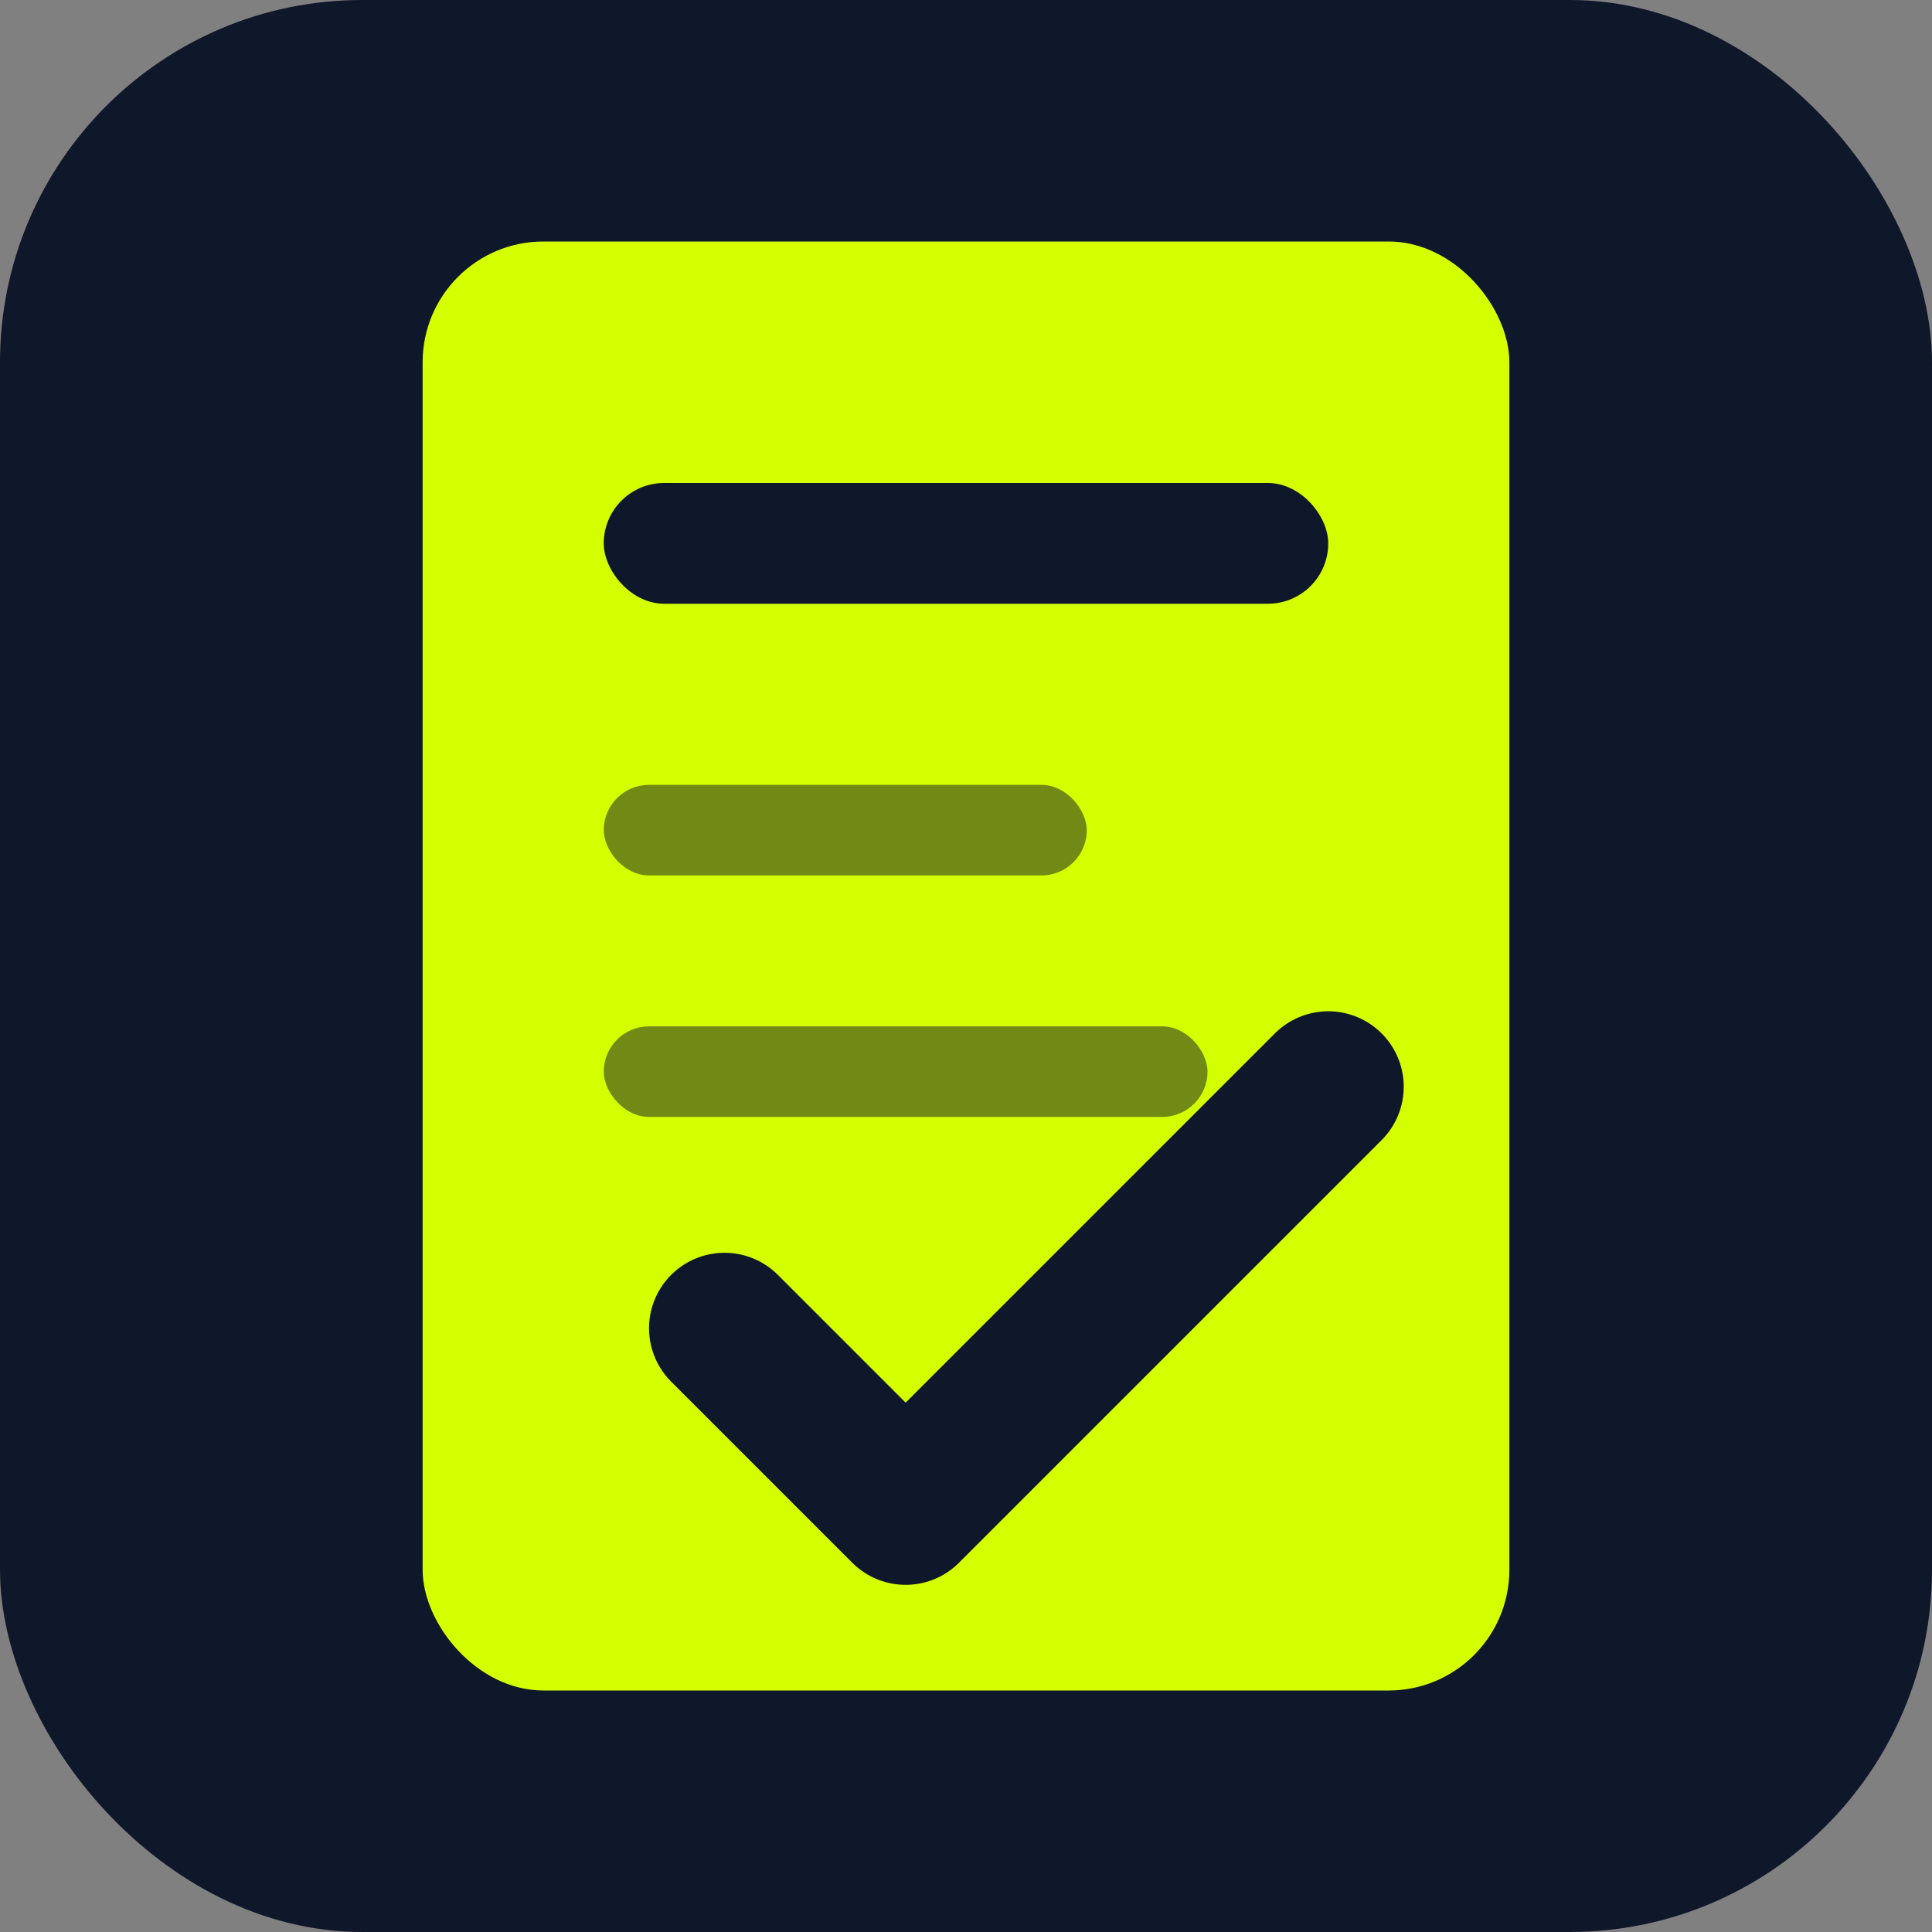
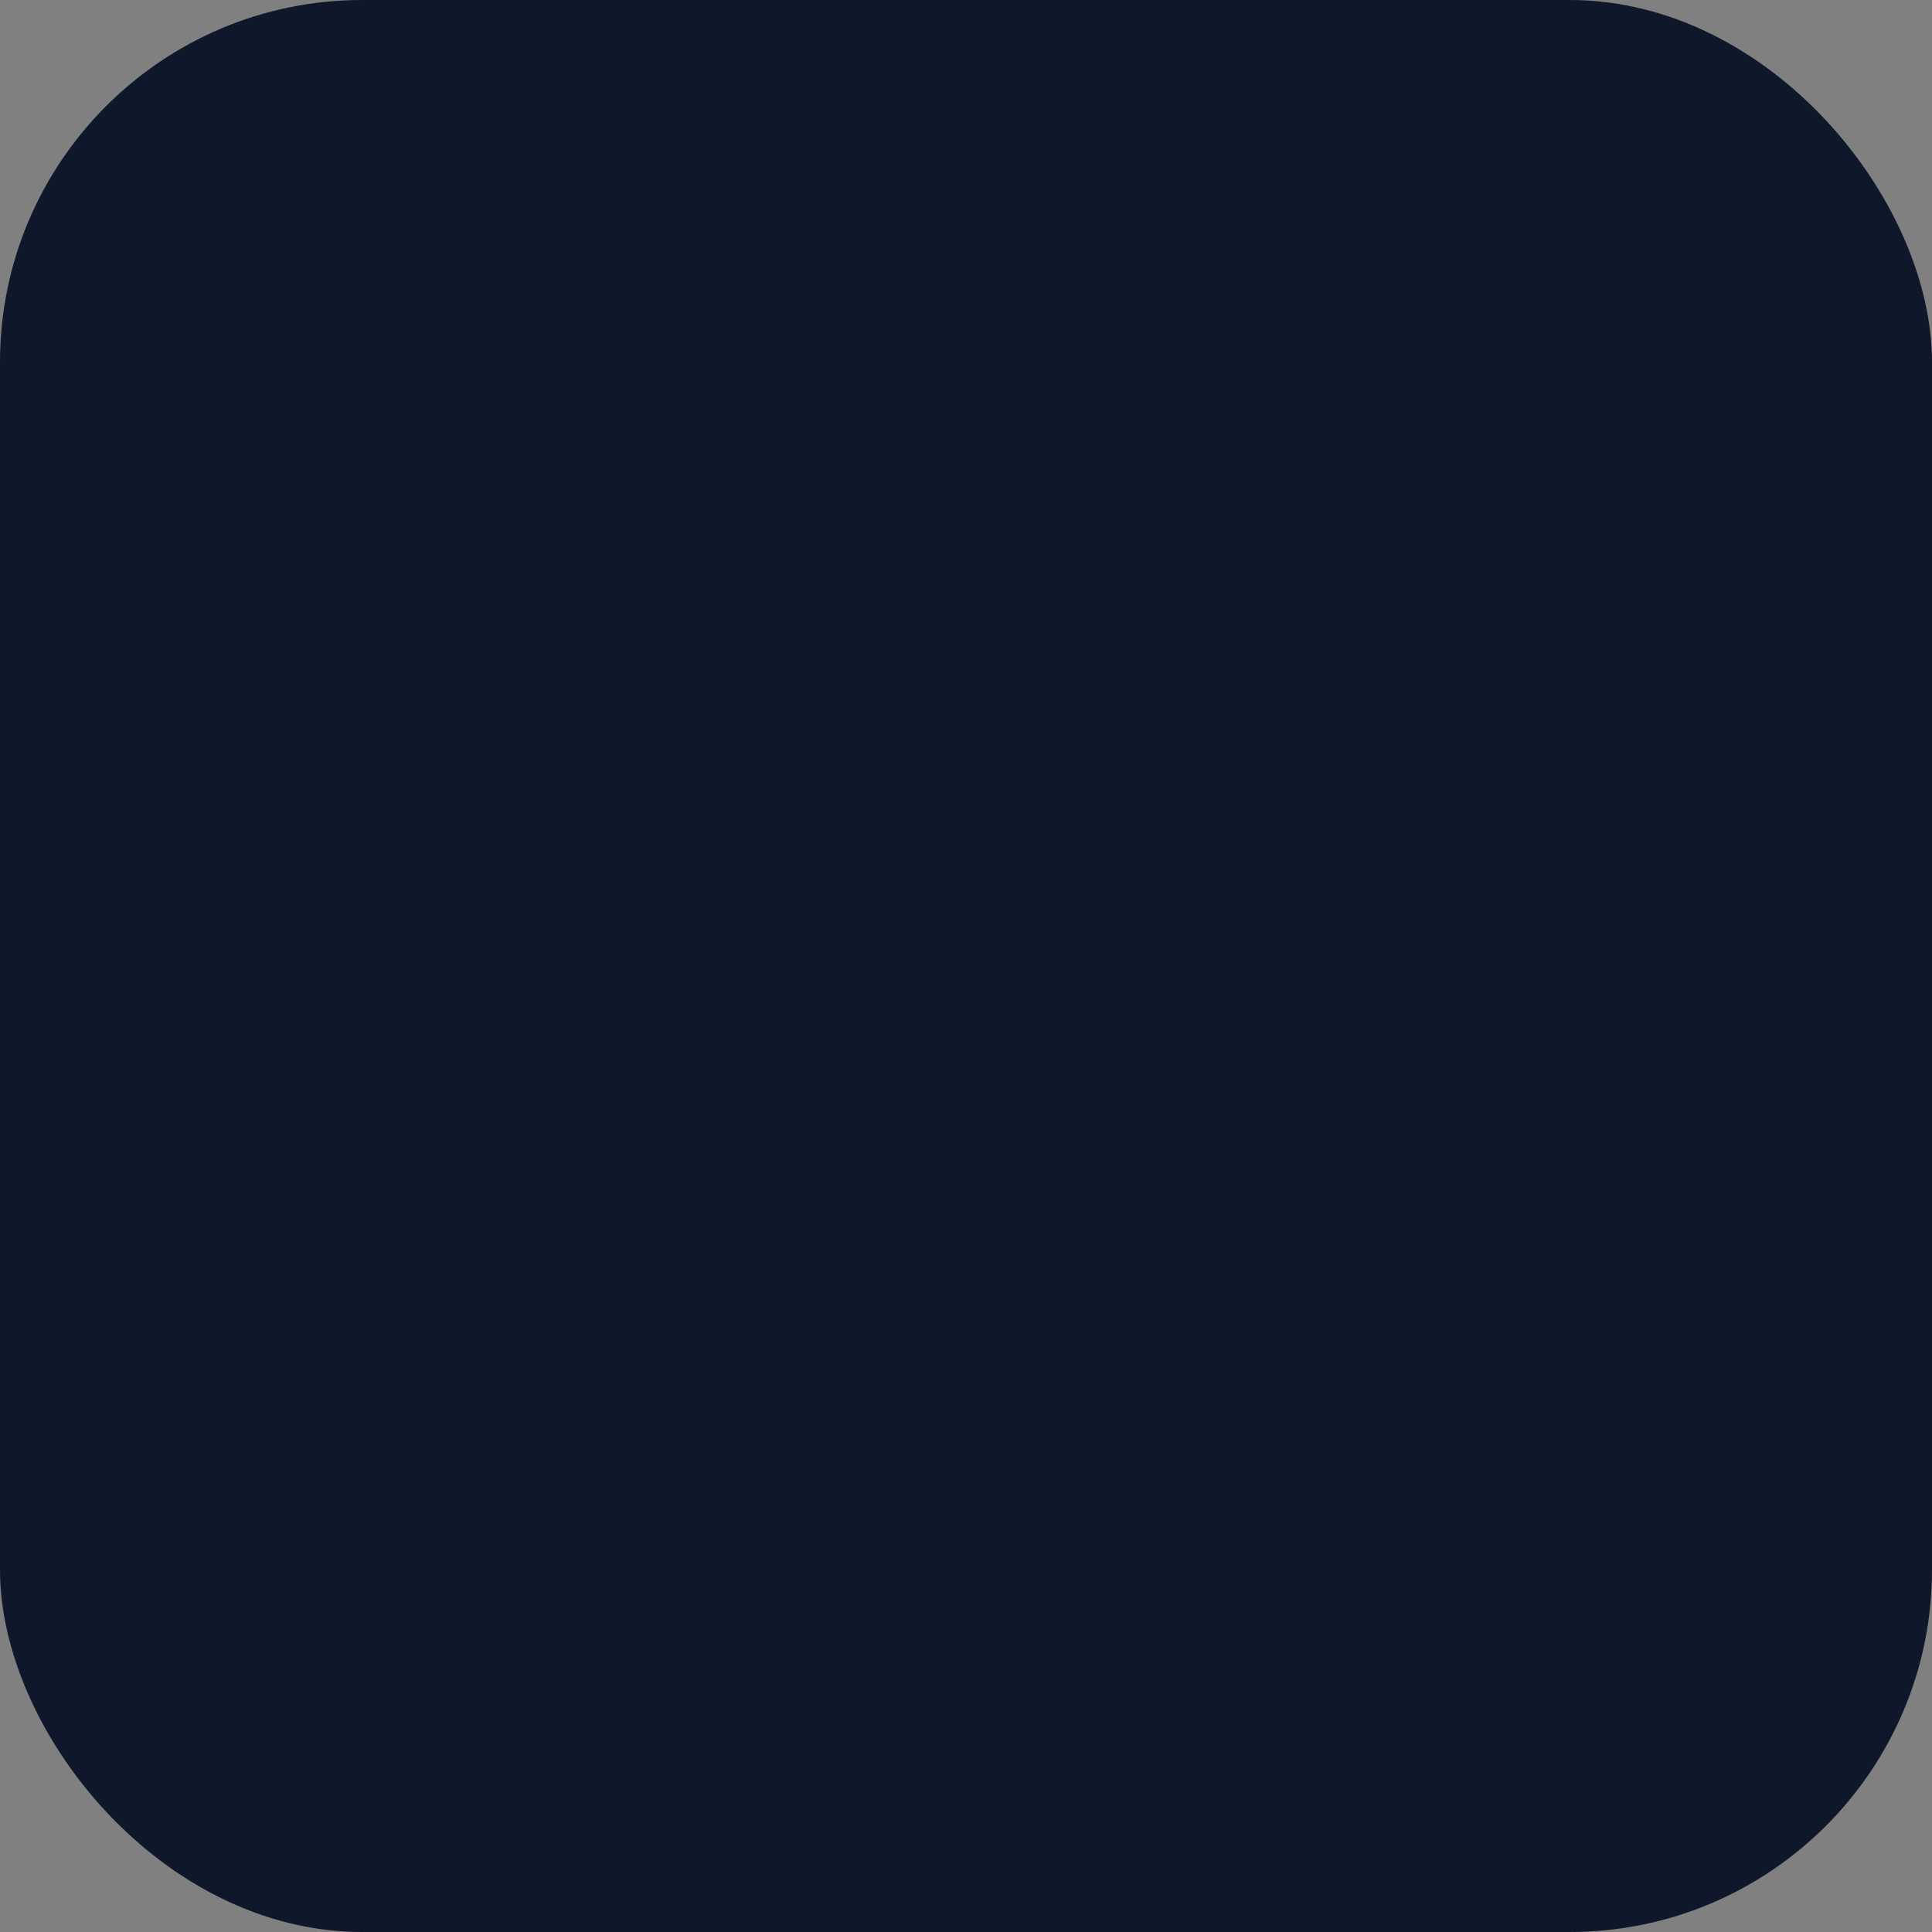
<svg xmlns="http://www.w3.org/2000/svg" viewBox="0 0 32 32" fill="none">
  <rect x="0" y="0" width="32" height="32" fill="#808080" stroke="none" />
  <rect width="32" height="32" rx="6" fill="#0f172a" />
-   <rect x="7" y="4" width="18" height="24" rx="2" fill="#d4ff00" />
-   <rect x="10" y="8" width="12" height="2" rx="1" fill="#0f172a" />
-   <rect x="10" y="13" width="8" height="1.5" rx="0.75" fill="#0f172a" opacity="0.5" />
-   <rect x="10" y="17" width="10" height="1.5" rx="0.75" fill="#0f172a" opacity="0.5" />
  <path d="M12 22L15 25L22 18" stroke="#0f172a" stroke-width="2.5" stroke-linecap="round" stroke-linejoin="round" />
</svg>